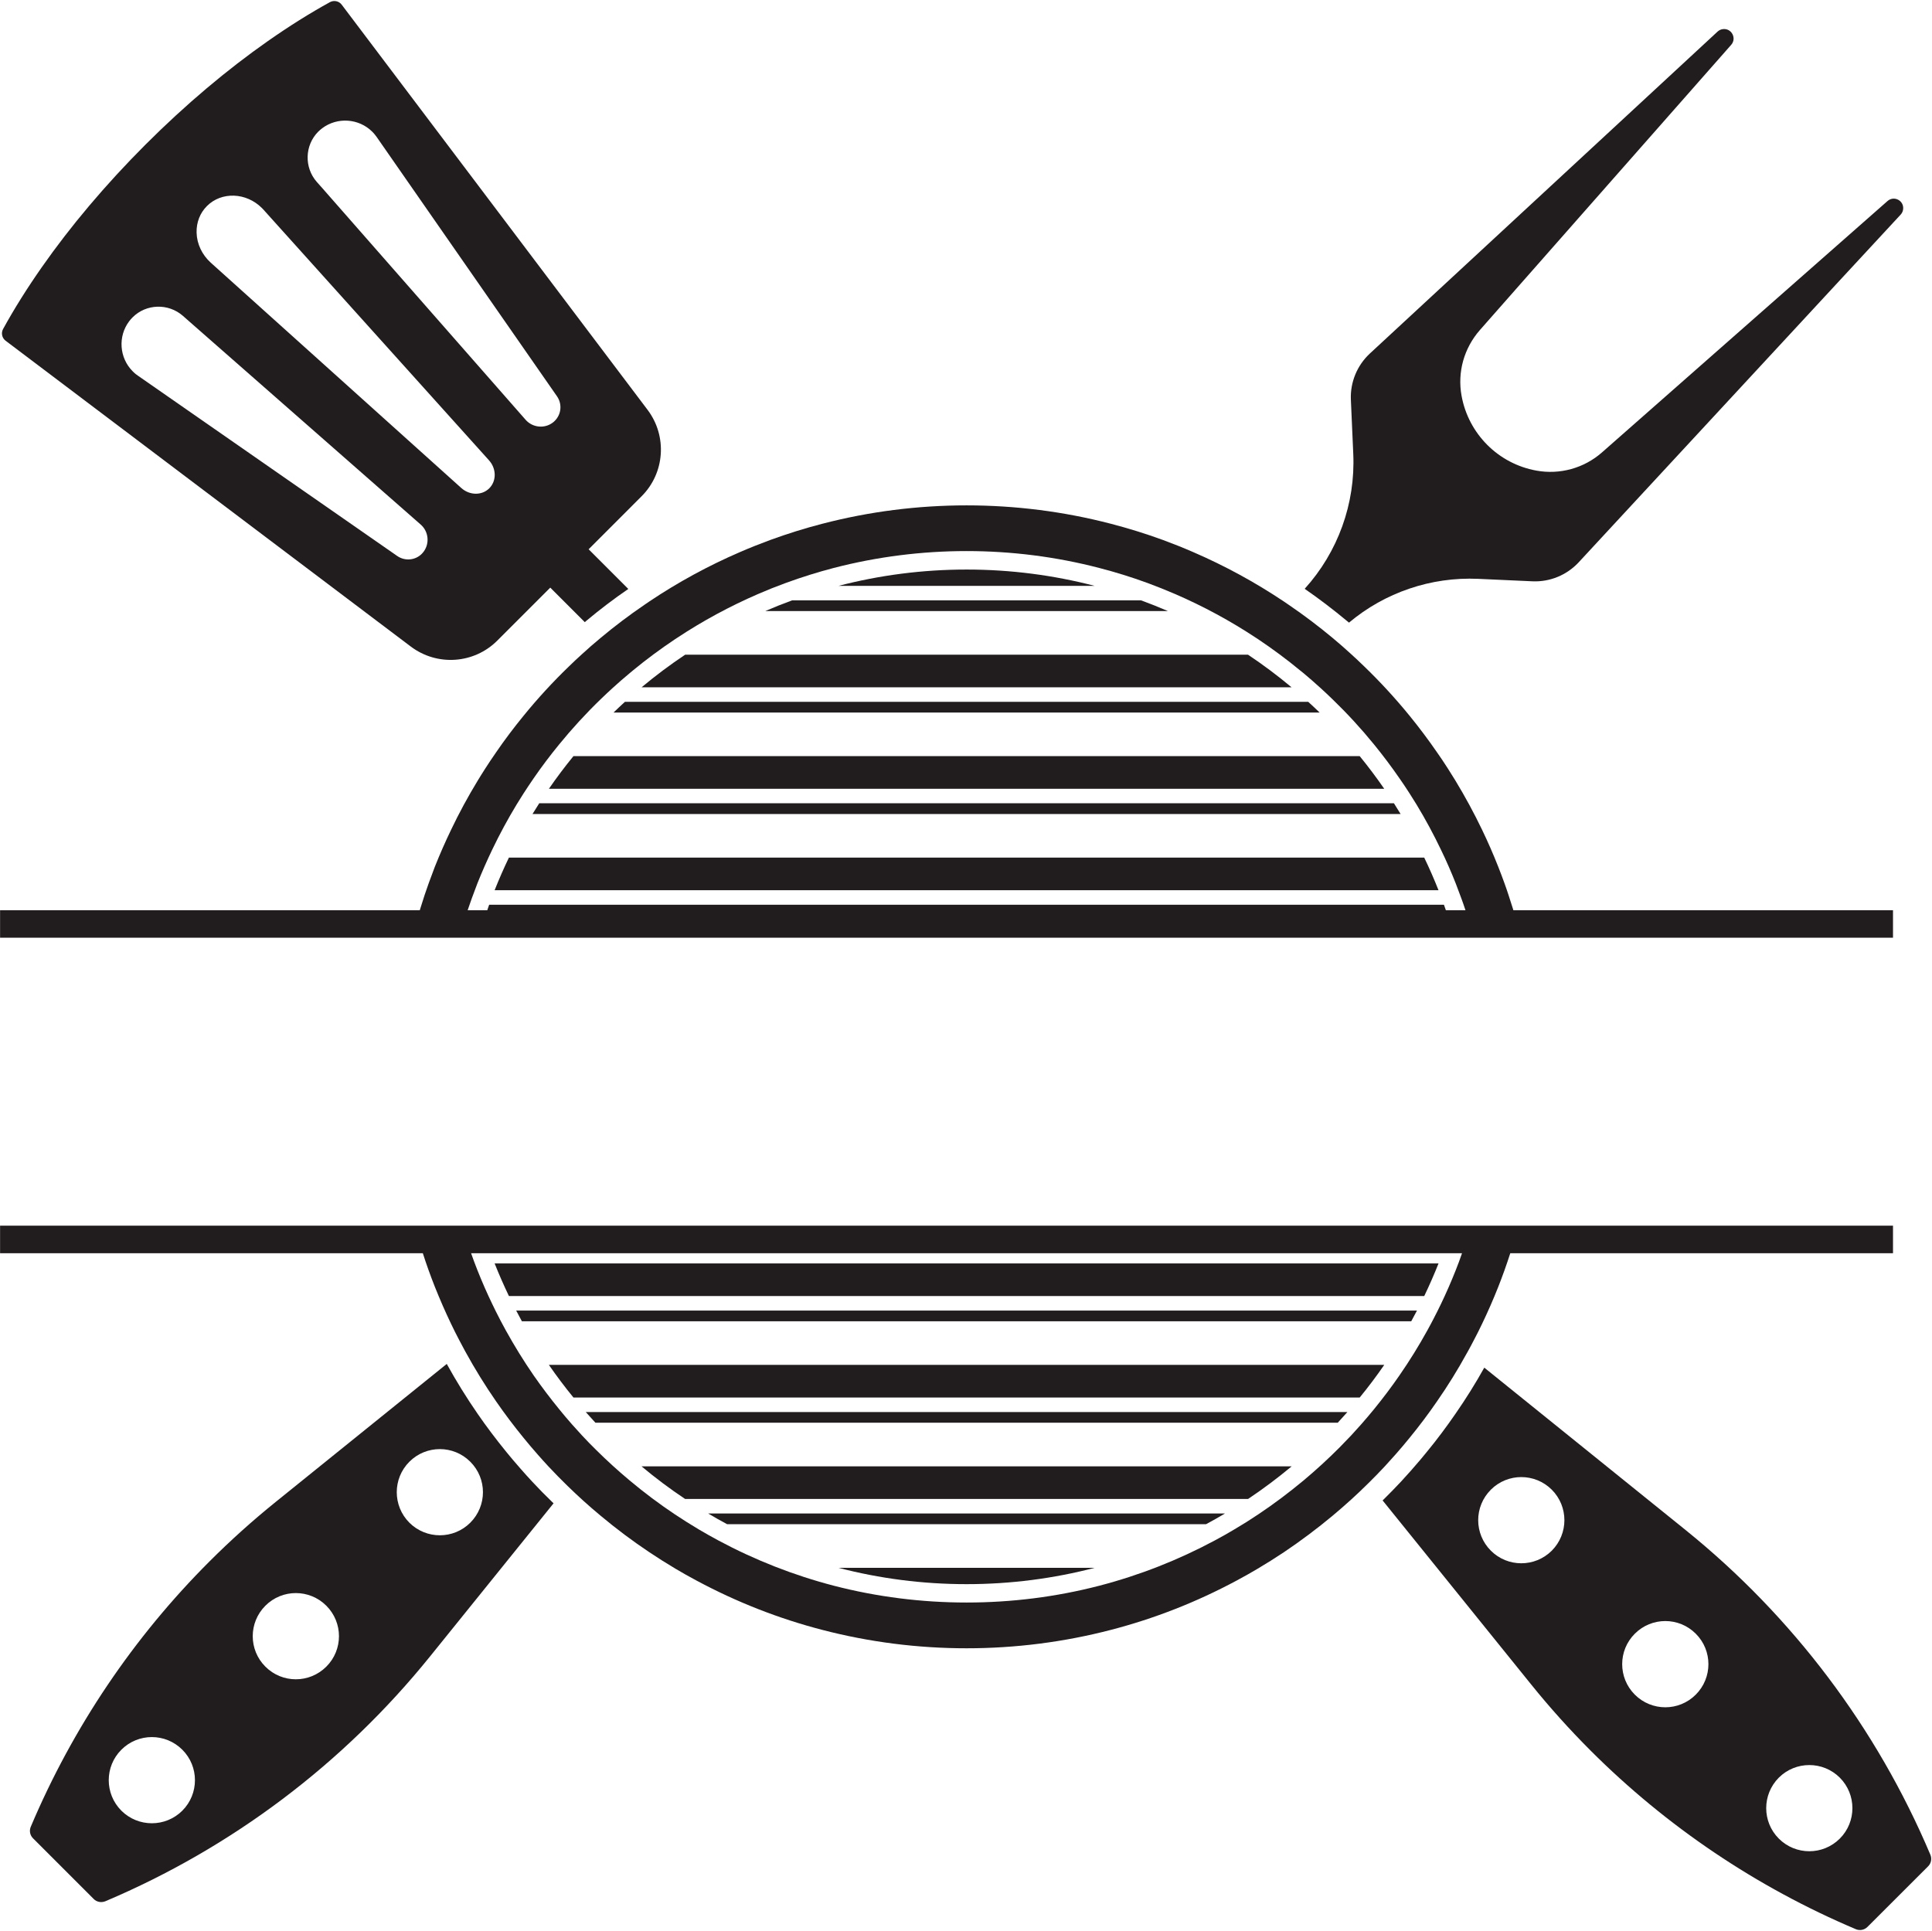
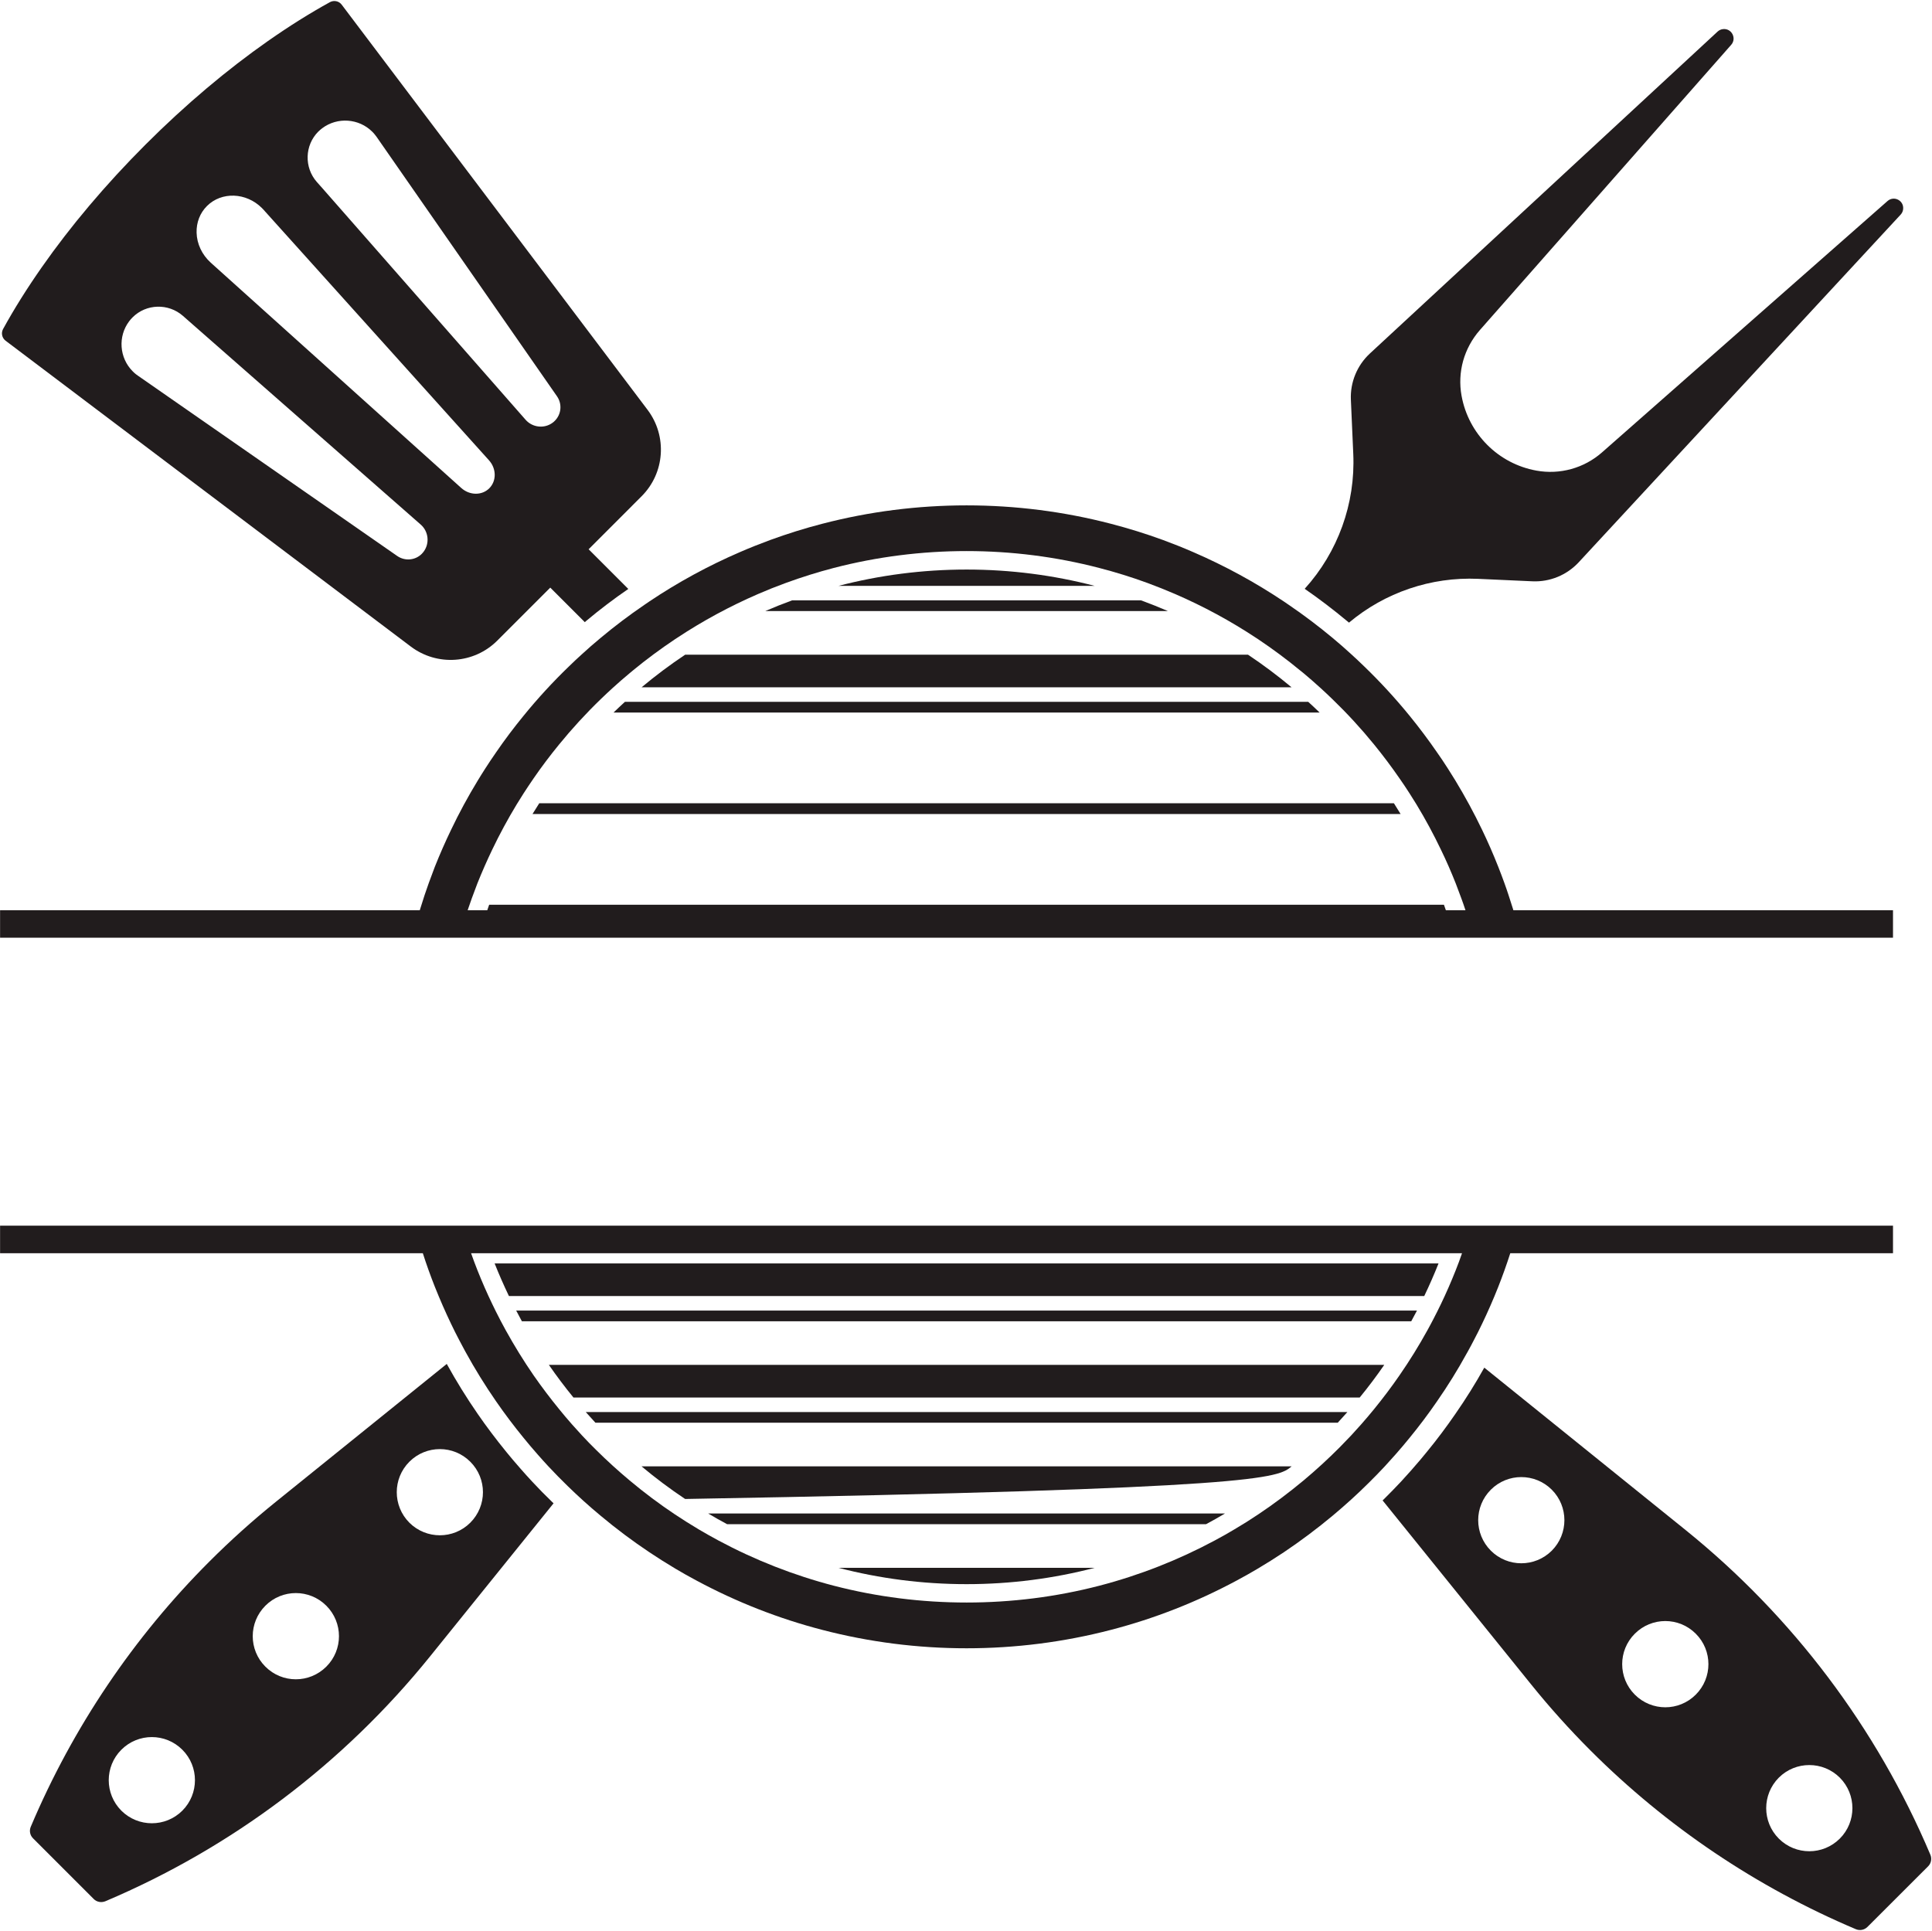
<svg xmlns="http://www.w3.org/2000/svg" height="1067.7" preserveAspectRatio="xMidYMid meet" version="1.0" viewBox="466.1 466.1 1068.2 1067.7" width="1068.2" zoomAndPan="magnify">
  <g fill="#211c1d" id="change1_1">
    <path d="M 1000.531 781.039 C 976.07 781.039 952.348 784.18 929.727 790.059 L 1071.32 790.059 C 1048.711 784.18 1024.988 781.039 1000.531 781.039" />
    <path d="M 1096.969 798.07 L 904.074 798.07 C 899.043 799.91 894.082 801.891 889.211 804 L 1111.852 804 C 1106.961 801.891 1102 799.91 1096.969 798.07" />
    <path d="M 1156.121 828.121 L 844.926 828.121 C 836.555 833.711 828.527 839.719 820.824 846.16 L 1180.219 846.16 C 1172.52 839.719 1164.488 833.711 1156.121 828.121" />
    <path d="M 1189.398 854.172 L 811.641 854.172 C 809.492 856.121 807.402 858.102 805.328 860.102 L 1195.711 860.102 C 1193.641 858.102 1191.551 856.121 1189.398 854.172" />
-     <path d="M 1217.879 884.219 L 783.156 884.219 C 778.395 890.051 773.867 896.059 769.594 902.262 L 1231.43 902.262 C 1227.16 896.059 1222.629 890.051 1217.879 884.219" />
    <path d="M 1236.789 910.27 L 764.254 910.27 C 762.988 912.238 761.762 914.219 760.535 916.211 L 1240.488 916.211 C 1239.281 914.219 1238.031 912.238 1236.789 910.27" />
-     <path d="M 1253.551 940.32 L 747.477 940.32 C 744.645 946.219 742.012 952.25 739.574 958.359 L 1261.449 958.359 C 1259.031 952.25 1256.398 946.219 1253.551 940.32" />
    <path d="M 1261.461 1164.73 L 739.578 1164.73 C 742.012 1170.859 744.656 1176.859 747.488 1182.77 L 1253.559 1182.77 C 1256.391 1176.859 1259.031 1170.859 1261.461 1164.73" />
    <path d="M 1249.539 1190.801 L 751.5 1190.801 C 752.527 1192.781 753.574 1194.77 754.656 1196.719 L 1246.371 1196.719 C 1247.449 1194.77 1248.52 1192.781 1249.539 1190.801" />
    <path d="M 783.156 1238.871 L 1217.879 1238.871 C 1222.648 1233.051 1227.172 1227.039 1231.449 1220.828 L 769.574 1220.828 C 773.867 1227.039 778.395 1233.051 783.156 1238.871" />
    <path d="M 795.316 1252.82 L 1205.73 1252.82 C 1207.531 1250.871 1209.32 1248.898 1211.078 1246.898 L 789.957 1246.898 C 791.727 1248.898 793.512 1250.871 795.316 1252.82" />
-     <path d="M 844.906 1294.98 L 1156.148 1294.98 C 1164.52 1289.379 1172.551 1283.359 1180.25 1276.941 L 820.805 1276.941 C 828.508 1283.379 836.535 1289.398 844.906 1294.98" />
+     <path d="M 844.906 1294.98 C 1164.52 1289.379 1172.551 1283.359 1180.25 1276.941 L 820.805 1276.941 C 828.508 1283.379 836.535 1289.398 844.906 1294.98" />
    <path d="M 868.121 1308.922 L 1132.922 1308.922 C 1136.461 1307.031 1139.961 1305.059 1143.398 1303 L 857.641 1303 C 861.086 1305.059 864.586 1307.031 868.121 1308.922" />
    <path d="M 1000.531 1342.078 C 1024.988 1342.078 1048.711 1338.941 1071.32 1333.059 L 929.727 1333.059 C 952.348 1338.941 976.07 1342.078 1000.531 1342.078" />
    <path d="M 1210.781 809.422 L 1211.281 809.82 C 1211.52 810 1211.738 810.219 1211.949 810.398 C 1231.801 793.719 1257.309 785.012 1283.398 786.18 L 1313.379 787.539 C 1323.039 787.969 1332.359 784.121 1338.949 777.039 L 1516.988 584.75 C 1517.762 583.922 1518.219 582.879 1518.34 581.77 C 1518.871 577 1513.301 574.109 1509.699 577.27 L 1351.871 716.238 C 1341.961 724.98 1328.578 728.699 1315.559 726.328 C 1305.039 724.422 1295.648 719.352 1288.422 712.121 C 1281.191 704.879 1276.109 695.5 1274.199 684.969 C 1273 678.449 1273.34 671.871 1275.059 665.648 C 1276.82 659.43 1279.93 653.621 1284.301 648.629 L 1423.289 490.871 C 1426.43 487.27 1423.512 481.672 1418.77 482.191 C 1417.66 482.309 1416.609 482.781 1415.781 483.539 L 1223.488 661.59 C 1216.41 668.172 1212.57 677.531 1213 687.16 L 1214.32 717.129 C 1215.551 744.609 1205.828 771.41 1187.461 791.691 C 1195.398 797.172 1203.238 803.141 1210.781 809.422" />
    <path d="M 726.129 1308.09 C 716.836 1317.379 701.758 1317.379 692.438 1308.09 C 683.145 1298.762 683.145 1283.691 692.438 1274.391 C 701.758 1265.07 716.836 1265.07 726.129 1274.391 C 735.453 1283.691 735.453 1298.762 726.129 1308.09 Z M 646.523 1387.691 C 637.199 1397.02 622.121 1397.02 612.828 1387.691 C 603.508 1378.398 603.508 1363.32 612.828 1354 C 622.121 1344.68 637.199 1344.68 646.523 1354 C 655.848 1363.32 655.848 1378.398 646.523 1387.691 Z M 566.918 1467.328 C 557.594 1476.621 542.516 1476.621 533.191 1467.328 C 523.898 1458.012 523.898 1442.93 533.191 1433.641 C 542.516 1424.309 557.594 1424.309 566.918 1433.641 C 576.211 1442.93 576.211 1458.012 566.918 1467.328 Z M 760.348 1285.379 C 758.258 1283.129 756.133 1280.789 754.07 1278.422 C 750.84 1274.762 748.316 1271.75 746.133 1269.07 C 740.406 1262.051 735.055 1254.949 730.254 1247.988 C 724.07 1239.039 718.312 1229.738 713.113 1220.301 L 618.461 1296.672 C 605.691 1306.98 593.473 1317.969 581.902 1329.539 C 539.934 1371.48 506.359 1421.27 483.129 1476.191 C 482.176 1478.41 482.664 1480.93 484.359 1482.621 L 517.898 1516.16 C 519.562 1517.859 522.113 1518.32 524.332 1517.43 C 594.398 1487.762 656.062 1441.27 703.852 1382.059 L 772.164 1297.379 C 771.887 1297.102 771.609 1296.859 771.336 1296.578 C 767.488 1292.859 763.797 1289.102 760.348 1285.379" />
    <path d="M 1483.328 1482.781 C 1474 1492.102 1458.922 1492.102 1449.602 1482.781 C 1440.309 1473.488 1440.309 1458.41 1449.602 1449.078 C 1458.922 1439.789 1474 1439.789 1483.328 1449.078 C 1492.621 1458.41 1492.621 1473.488 1483.328 1482.781 Z M 1403.691 1403.172 C 1394.398 1412.5 1379.32 1412.5 1369.988 1403.172 C 1360.672 1393.852 1360.672 1378.77 1369.988 1369.48 C 1379.32 1360.148 1394.398 1360.148 1403.691 1369.48 C 1413.012 1378.77 1413.012 1393.852 1403.691 1403.172 Z M 1324.078 1323.57 C 1314.762 1332.859 1299.68 1332.859 1290.391 1323.57 C 1281.059 1314.238 1281.059 1299.16 1290.391 1289.84 C 1299.68 1280.551 1314.762 1280.551 1324.078 1289.84 C 1333.379 1299.16 1333.379 1314.238 1324.078 1323.57 Z M 1533.391 1491.672 C 1503.762 1421.602 1457.262 1359.941 1398.059 1312.148 L 1286.762 1222.359 C 1281.898 1231.07 1276.512 1239.711 1270.789 1247.93 C 1265.891 1255.039 1260.57 1262.18 1254.941 1269.012 C 1252.719 1271.781 1250.262 1274.672 1246.91 1278.488 L 1246.449 1279.039 C 1244.539 1281.191 1242.66 1283.289 1240.719 1285.379 C 1237.578 1288.699 1234.48 1291.93 1231.461 1294.891 C 1231.148 1295.191 1230.84 1295.5 1230.539 1295.781 L 1312.672 1397.539 C 1322.969 1410.309 1333.961 1422.531 1345.531 1434.102 C 1387.469 1476.039 1437.262 1509.641 1492.191 1532.871 C 1494.398 1533.801 1496.93 1533.301 1498.621 1531.609 L 1532.16 1498.102 C 1533.852 1496.41 1534.309 1493.891 1533.391 1491.672" />
    <path d="M 537.531 643.73 C 538.086 642.988 538.73 642.25 539.41 641.578 C 546.949 634.039 559.164 633.699 567.227 640.75 L 570.609 643.73 L 698.715 756.172 C 703.082 759.98 703.762 766.602 700.281 771.219 C 699.977 771.621 699.668 771.988 699.297 772.359 C 695.668 775.988 689.941 776.48 685.695 773.52 L 542.332 673.82 C 541.965 673.578 541.562 673.27 541.191 672.988 C 540.578 672.5 540.023 671.98 539.469 671.422 C 532.055 664.012 531.191 652.102 537.531 643.73 Z M 580.52 580.031 C 588.613 571.941 602.242 572.461 610.922 581.141 C 611.23 581.449 611.535 581.762 611.812 582.059 L 612.707 583.078 L 736.438 720.602 C 740.625 725.238 740.684 732.039 736.625 736.109 C 732.562 740.172 725.762 740.109 721.113 735.922 L 583.566 612.191 L 582.582 611.301 C 577.812 606.988 574.949 600.961 574.797 594.77 C 574.641 589.109 576.672 583.879 580.52 580.031 Z M 642.062 538.891 C 642.77 538.211 643.477 537.602 644.246 537.012 C 652.617 530.711 664.527 531.539 671.941 538.949 C 672.496 539.512 673.02 540.059 673.48 540.68 C 673.789 541.051 674.098 541.449 674.344 541.82 L 774.043 685.211 C 776.996 689.43 776.504 695.148 772.871 698.781 C 772.504 699.148 772.133 699.488 771.703 699.801 C 767.117 703.27 760.504 702.57 756.688 698.199 L 644.246 570.059 L 641.262 566.711 C 634.184 558.648 634.555 546.43 642.062 538.891 Z M 569.379 730.141 L 693.234 823.621 C 707.789 834.609 728.191 833.191 741.055 820.328 L 770.348 791.031 L 789.457 810.141 C 789.582 810.02 789.703 809.898 789.828 809.809 L 789.859 809.738 L 790.258 809.41 C 797.703 803.16 805.52 797.219 813.492 791.77 L 791.551 769.828 L 820.812 740.539 C 833.707 727.672 835.121 707.27 824.137 692.719 L 730.652 568.859 L 655.016 468.672 C 653.512 466.672 650.738 466.09 648.523 467.289 C 637.445 473.379 625.969 480.578 614.277 488.762 C 591.906 504.43 568.887 523.719 546.547 546.059 C 524.238 568.371 504.914 591.422 489.281 613.762 C 481.098 625.449 473.895 636.93 467.805 648.039 C 466.602 650.219 467.188 652.988 469.188 654.5 L 569.379 730.141" />
    <path d="M 1218.781 1253.621 C 1216.941 1255.711 1215.059 1257.781 1213.211 1259.781 C 1211.121 1261.988 1209 1264.211 1206.84 1266.391 C 1200.441 1272.82 1193.73 1278.98 1186.809 1284.762 C 1178.75 1291.469 1170.352 1297.781 1161.82 1303.469 C 1157.422 1306.43 1152.961 1309.23 1148.559 1311.809 C 1145.18 1313.84 1141.551 1315.898 1137.73 1317.93 C 1117.512 1328.77 1096.031 1337.199 1073.91 1342.949 C 1050.059 1349.141 1025.32 1352.238 1000.551 1352.238 C 975.781 1352.238 951.008 1349.141 927.129 1342.949 C 905.004 1337.199 883.527 1328.77 863.309 1317.93 C 859.434 1315.84 855.895 1313.84 852.449 1311.809 C 847.801 1309.039 843.371 1306.238 839.215 1303.469 C 830.691 1297.781 822.293 1291.5 814.262 1284.762 C 807.922 1279.469 801.766 1273.871 795.859 1268.02 C 793.121 1265.352 790.473 1262.609 787.859 1259.809 C 785.98 1257.781 784.105 1255.711 782.289 1253.648 C 779.734 1250.73 777.395 1247.988 775.242 1245.309 C 770.289 1239.25 765.551 1232.969 761.148 1226.641 C 755.609 1218.602 750.41 1210.172 745.672 1201.59 C 744.715 1199.859 743.793 1198.109 742.84 1196.328 C 742.715 1196.051 742.562 1195.738 742.406 1195.461 C 741.023 1192.82 739.609 1190.02 738.254 1187.16 C 735.363 1181.16 732.594 1174.852 730.07 1168.48 C 728.84 1165.371 727.668 1162.23 726.562 1159.09 L 1274.449 1159.09 C 1273.371 1162.262 1272.199 1165.398 1270.969 1168.48 C 1268.449 1174.852 1265.711 1181.121 1262.762 1187.25 C 1261.488 1189.891 1260.109 1192.66 1258.629 1195.488 C 1258.109 1196.48 1257.621 1197.43 1257.09 1198.422 C 1256.512 1199.5 1255.922 1200.57 1255.34 1201.648 C 1250.629 1210.199 1245.43 1218.602 1239.859 1226.641 C 1235.52 1232.941 1230.781 1239.219 1225.801 1245.34 C 1223.641 1247.988 1221.34 1250.699 1218.781 1253.621 Z M 1237.738 1270.301 C 1240.512 1267.129 1243.031 1264.18 1245.371 1261.281 C 1250.789 1254.672 1255.922 1247.84 1260.629 1240.98 C 1266.539 1232.48 1272.078 1223.559 1277.031 1214.512 C 1277.191 1214.301 1277.309 1214.051 1277.43 1213.828 C 1278.66 1211.621 1279.859 1209.371 1281 1207.16 C 1282.629 1204.078 1284.172 1201 1285.531 1198.141 C 1288.699 1191.559 1291.711 1184.691 1294.449 1177.77 C 1296.852 1171.68 1299.102 1165.398 1301.129 1159.09 L 1512.738 1159.09 L 1512.738 1143.859 L 466.141 1143.859 L 466.141 1159.09 L 699.883 1159.09 C 701.883 1165.34 704.129 1171.59 706.59 1177.801 C 709.359 1184.719 712.344 1191.559 715.484 1198.109 C 716.961 1201.219 718.5 1204.27 720.008 1207.129 C 720.93 1208.91 721.883 1210.699 722.84 1212.449 C 723.086 1212.91 723.328 1213.371 723.574 1213.801 C 728.684 1223.129 734.348 1232.27 740.379 1240.98 C 745.148 1247.898 750.316 1254.73 755.672 1261.281 C 758.012 1264.18 760.531 1267.129 763.332 1270.328 C 765.301 1272.578 767.305 1274.789 769.363 1277.012 C 772.781 1280.672 776.32 1284.27 779.918 1287.781 C 785.766 1293.5 791.859 1298.98 798.074 1304.148 C 806.812 1311.469 815.953 1318.301 825.184 1324.461 C 829.676 1327.469 834.508 1330.52 839.523 1333.512 C 843.277 1335.75 847.156 1337.941 851.371 1340.18 C 873.34 1351.969 896.695 1361.141 920.789 1367.379 C 946.699 1374.121 973.531 1377.539 1000.52 1377.539 C 1027.512 1377.539 1054.34 1374.121 1080.25 1367.379 C 1104.34 1361.141 1127.699 1351.969 1149.672 1340.18 C 1153.82 1337.969 1157.789 1335.719 1161.461 1333.539 C 1166.219 1330.699 1171.059 1327.691 1175.859 1324.488 C 1185.121 1318.27 1194.262 1311.441 1203 1304.148 C 1209.801 1298.461 1216.441 1292.461 1222.781 1286.148 C 1225.828 1283.16 1228.809 1280.09 1231.711 1276.98 C 1233.738 1274.789 1235.711 1272.578 1237.738 1270.301" />
    <path d="M 724.84 968.922 C 725.516 966.891 726.223 964.891 726.93 962.922 C 727.945 960.09 729.023 957.289 730.039 954.609 C 732.594 948.211 735.363 941.941 738.254 935.91 C 742.316 927.41 746.871 919.012 751.73 910.98 C 753.023 908.922 754.316 906.828 755.641 904.73 C 757.363 902.059 759.18 899.352 761.18 896.43 C 765.52 890.121 770.258 883.84 775.242 877.75 C 782.289 869.102 790.012 860.672 798.195 852.762 C 800.723 850.328 802.812 848.359 804.781 846.578 C 807.797 843.809 810.996 841.039 814.289 838.301 C 814.906 837.809 815.492 837.281 816.105 836.789 C 823.492 830.699 831.277 824.941 839.277 819.59 C 839.676 819.309 840.109 819.039 840.508 818.789 C 854.57 809.469 869.617 801.34 885.156 794.602 C 890.234 792.391 895.406 790.328 900.574 788.449 C 909.312 785.25 918.27 782.449 927.129 780.141 C 951.008 773.961 975.688 770.82 1000.52 770.82 C 1025.379 770.82 1050.059 773.961 1073.91 780.172 C 1082.738 782.449 1091.672 785.219 1100.5 788.449 C 1105.57 790.328 1110.77 792.391 1115.879 794.602 C 1131.422 801.34 1146.469 809.469 1160.531 818.789 C 1160.93 819.039 1161.359 819.309 1161.762 819.59 C 1169.73 824.941 1177.52 830.699 1184.93 836.82 C 1185.551 837.281 1186.16 837.781 1186.781 838.301 C 1190.039 841.039 1193.238 843.809 1196.289 846.609 C 1198.262 848.391 1200.32 850.328 1202.84 852.762 C 1210.969 860.609 1218.691 869.012 1225.801 877.75 C 1230.809 883.898 1235.52 890.18 1239.891 896.52 C 1241.578 898.922 1243.34 901.531 1245.371 904.699 C 1246.66 906.77 1247.98 908.828 1249.25 910.891 C 1254.172 919.012 1258.719 927.41 1262.789 935.941 C 1265.711 941.941 1268.449 948.211 1270.969 954.59 C 1272.109 957.512 1273.129 960.219 1274.109 962.949 C 1274.852 964.961 1275.559 966.988 1276.23 969.051 C 1276.262 969.172 1276.328 969.289 1276.359 969.422 L 1265.52 969.422 C 1265.16 968.41 1264.828 967.391 1264.449 966.379 L 736.562 966.379 C 736.199 967.391 735.863 968.41 735.508 969.422 L 724.684 969.422 C 724.715 969.262 724.777 969.078 724.84 968.922 Z M 1321.039 984.621 L 1512.738 984.621 L 1512.738 969.422 L 1302.852 969.422 C 1301.988 966.59 1301.102 963.82 1300.172 961.051 C 1299.43 958.738 1298.629 956.488 1297.871 954.371 C 1296.82 951.48 1295.711 948.488 1294.449 945.32 C 1291.711 938.371 1288.699 931.512 1285.559 924.98 C 1281.129 915.75 1276.172 906.609 1270.82 897.781 C 1269.461 895.559 1268.078 893.379 1266.629 891.07 C 1264.391 887.559 1262.449 884.699 1260.629 882.121 C 1255.949 875.32 1250.82 868.461 1245.371 861.781 C 1237.609 852.27 1229.211 843.129 1220.379 834.609 C 1217.672 831.988 1215.43 829.871 1213.309 827.961 C 1210.012 824.91 1206.5 821.871 1202.969 818.91 C 1202.941 818.879 1202.941 818.879 1202.898 818.852 C 1195.18 812.422 1187.09 806.301 1178.719 800.602 C 1177.762 799.93 1176.781 799.25 1175.789 798.602 C 1160.102 788.109 1143.328 778.969 1125.91 771.43 C 1120.34 769 1114.711 766.762 1109.172 764.719 C 1099.602 761.219 1089.852 758.199 1080.25 755.711 C 1054.34 748.969 1027.512 745.551 1000.52 745.551 C 973.531 745.551 946.73 748.969 920.789 755.711 C 911.129 758.199 901.406 761.25 891.898 764.719 C 886.297 766.789 880.633 769.031 875.125 771.43 C 857.738 778.941 840.938 788.078 825.246 798.602 C 824.262 799.25 823.277 799.93 822.32 800.602 C 813.953 806.301 805.859 812.422 798.168 818.852 C 798.137 818.879 798.137 818.879 798.105 818.91 C 794.535 821.871 791.027 824.91 787.766 827.93 C 785.645 829.84 783.363 831.961 780.656 834.609 C 771.734 843.219 763.332 852.359 755.672 861.781 C 750.254 868.391 745.117 875.219 740.406 882.09 C 738.223 885.23 736.254 888.18 734.379 891.102 C 732.961 893.289 731.609 895.5 730.191 897.809 C 724.84 906.609 719.883 915.75 715.484 924.98 C 712.344 931.512 709.328 938.34 706.527 945.379 C 705.391 948.34 704.281 951.32 703.176 954.371 C 702.375 956.621 701.574 958.859 700.867 961.02 C 699.945 963.781 699.051 966.621 698.191 969.422 L 466.141 969.422 L 466.141 984.621 L 1321.039 984.621" />
  </g>
</svg>